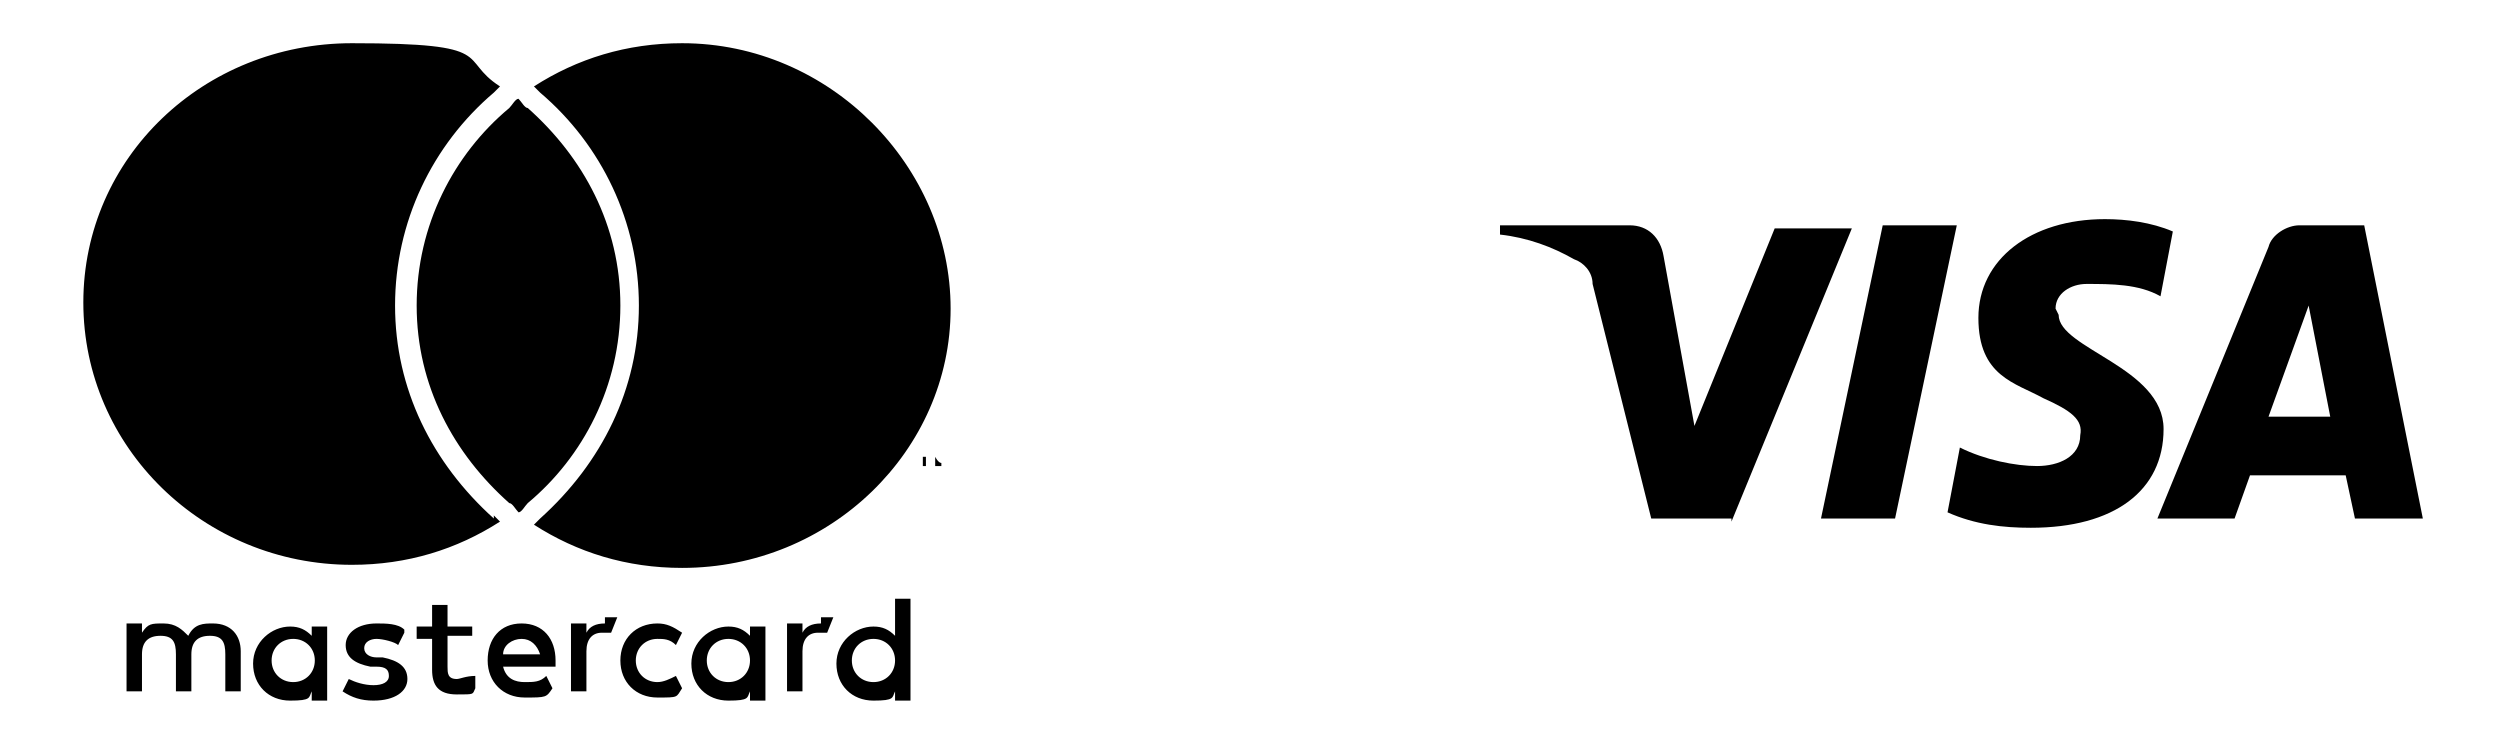
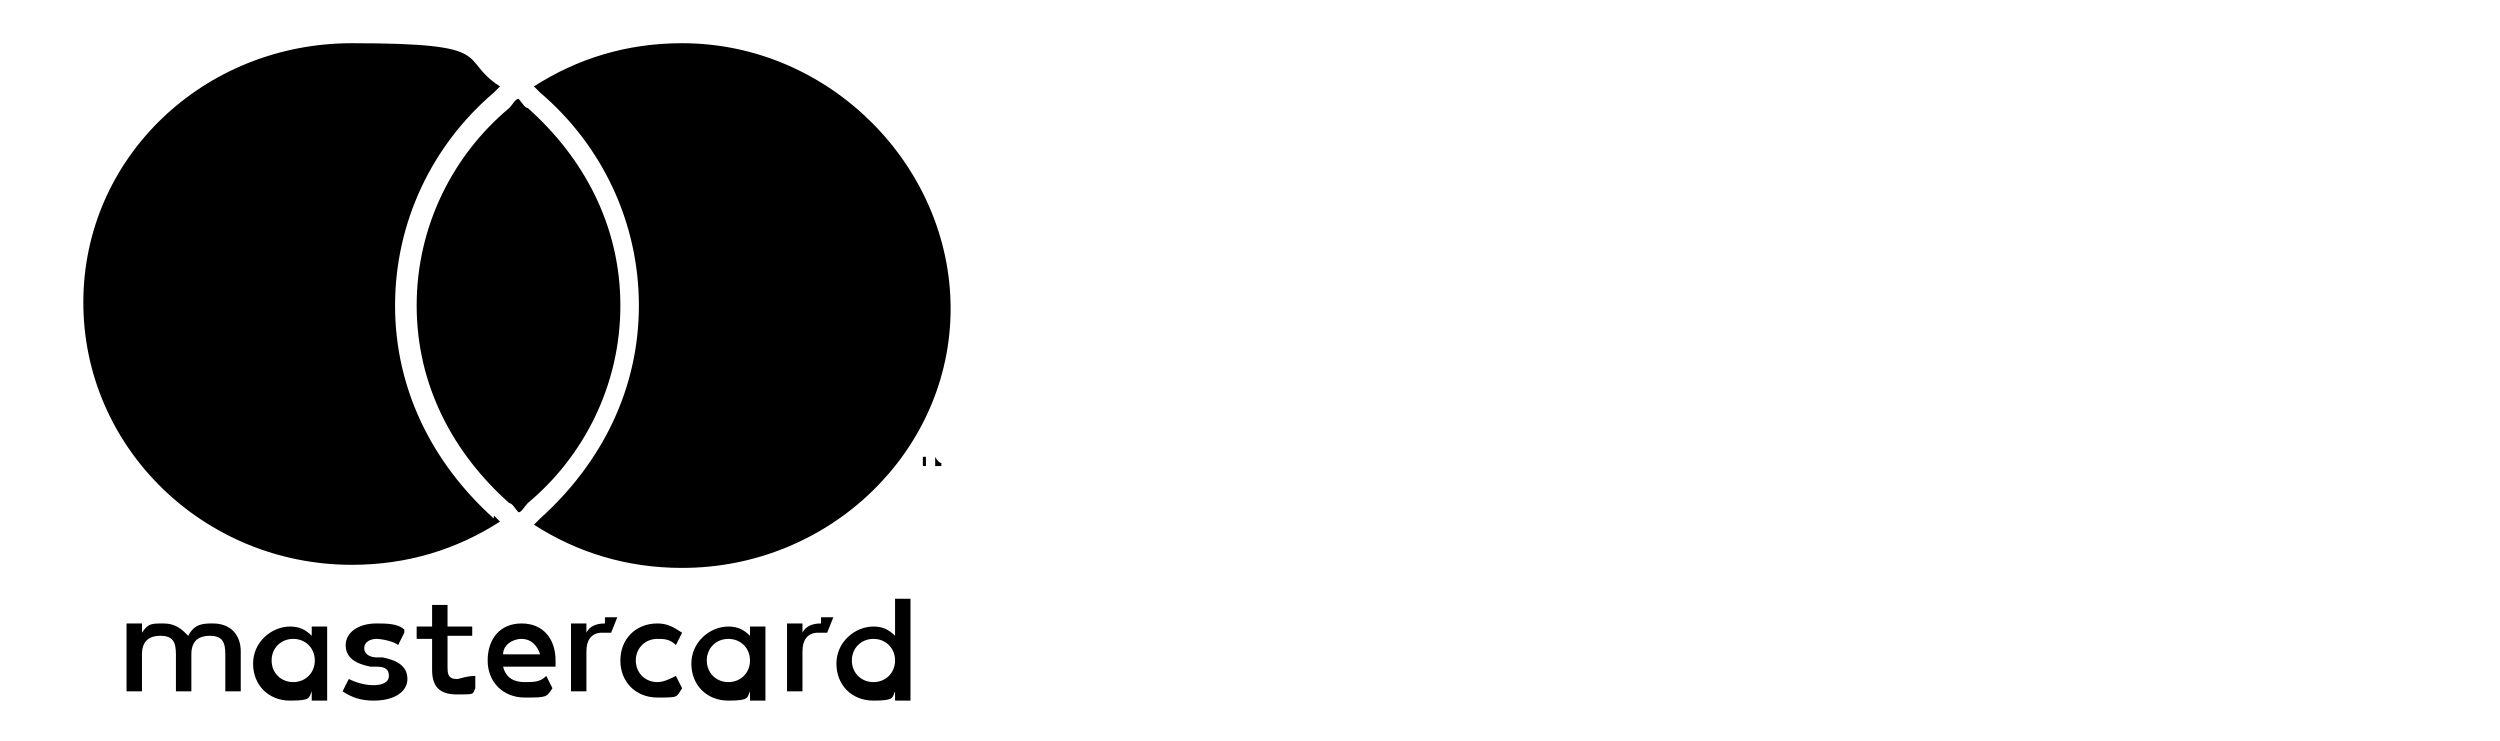
<svg xmlns="http://www.w3.org/2000/svg" xmlns:ns1="http://sodipodi.sourceforge.net/DTD/sodipodi-0.dtd" xmlns:ns2="http://www.inkscape.org/namespaces/inkscape" width="2.7cm" height=".8cm" baseProfile="tiny" version="1.2" viewBox="0 0 76 24">
  <g>
    <g id="Ebene_1">
      <ns1:namedview id="namedview7" bordercolor="#666666" borderopacity="1.0" ns2:current-layer="layer1" ns2:cx="52.92414" ns2:cy="17.380026" ns2:document-units="mm" ns2:pagecheckerboard="0" ns2:pageopacity="0.0" ns2:pageshadow="2" ns2:window-height="1081" ns2:window-maximized="0" ns2:window-width="1383" ns2:window-x="29" ns2:window-y="25" ns2:zoom="3.8262313" pagecolor="#ffffff" showgrid="false" units="px" />
-       <path id="path11" d="M53.6,16.8h-2.6l-1.9-7.6c0-.4-.3-.7-.6-.8-.7-.4-1.5-.7-2.4-.8v-.3h4.2c.6,0,1,.4,1.1,1l1,5.5,2.6-6.4h2.5l-3.9,9.5h0ZM58.9,16.8h-2.4l2-9.5h2.4l-2,9.5ZM64.1,10c0-.5.5-.8,1-.8.8,0,1.7,0,2.4.4l.4-2.1c-.7-.3-1.5-.4-2.2-.4-2.4,0-4.1,1.3-4.1,3.2s1.2,2.1,2.1,2.6c.9.4,1.3.7,1.2,1.2,0,.7-.7,1-1.4,1s-1.7-.2-2.5-.6l-.4,2.1c.9.4,1.8.5,2.7.5,2.7,0,4.3-1.2,4.3-3.2s-3.4-2.6-3.4-3.7h0ZM76,16.8l-1.9-9.5h-2.1c-.4,0-.9.3-1,.7l-3.6,8.8h2.5l.5-1.4h3.1l.3,1.4h2.2ZM72.3,9.9l.7,3.6h-2l1.3-3.6Z" fill-rule="evenodd" />
      <path d="M5.3,22.5v-1.4c0-.5-.3-.9-.9-.9-.3,0-.6,0-.8.4-.2-.2-.4-.4-.8-.4s-.5,0-.7.3v-.3h-.5v2.2h.5v-1.2c0-.4.2-.6.6-.6s.5.2.5.6v1.2h.5v-1.2c0-.4.2-.6.6-.6s.5.2.5.6v1.2h.5ZM12.8,20.3h-.8v-.7h-.5v.7h-.5v.4h.5v1c0,.5.2.8.8.8s.5,0,.6-.2v-.4c-.3,0-.5.1-.6.1-.3,0-.3-.2-.3-.4v-1h.8v-.4h0ZM17.1,20.2c-.3,0-.5.1-.6.3v-.3h-.5v2.2h.5v-1.3c0-.4.2-.6.5-.6s.2,0,.3,0l.2-.5c-.1,0-.3,0-.4,0h0ZM10.6,20.4c-.2-.2-.6-.2-.9-.2-.6,0-1,.3-1,.7s.3.6.8.7h.2c.3,0,.4.1.4.3s-.2.3-.5.3-.6-.1-.8-.2l-.2.4c.3.2.6.3,1,.3.7,0,1.1-.3,1.1-.7s-.3-.6-.8-.7h-.2c-.2,0-.4-.1-.4-.3s.2-.3.4-.3.6.1.7.2l.2-.4h0ZM24.1,20.2c-.3,0-.5.1-.6.3v-.3h-.5v2.2h.5v-1.3c0-.4.2-.6.5-.6s.2,0,.3,0l.2-.5c-.1,0-.3,0-.4,0h0ZM17.6,21.4c0,.7.5,1.2,1.2,1.2s.6,0,.8-.3l-.2-.4c-.2.1-.4.2-.6.2-.4,0-.7-.3-.7-.7s.3-.7.7-.7c.2,0,.4,0,.6.2l.2-.4c-.3-.2-.5-.3-.8-.3-.7,0-1.2.5-1.2,1.2ZM22.3,21.4v-1.1h-.5v.3c-.2-.2-.4-.3-.7-.3-.6,0-1.2.5-1.2,1.2s.5,1.2,1.2,1.2.6-.1.7-.3v.3h.5v-1.1h0ZM20.4,21.4c0-.4.3-.7.7-.7s.7.3.7.7-.3.7-.7.7-.7-.3-.7-.7ZM14.4,20.2c-.7,0-1.1.5-1.1,1.2s.5,1.2,1.2,1.2.7,0,.9-.3l-.2-.4c-.2.2-.4.2-.7.2s-.6-.1-.7-.5h1.7c0,0,0-.1,0-.2,0-.7-.4-1.2-1.1-1.2h0ZM14.4,20.7c.3,0,.5.2.6.5h-1.2c0-.3.3-.5.6-.5ZM27,21.4v-2h-.5v1.2c-.2-.2-.4-.3-.7-.3-.6,0-1.2.5-1.2,1.2s.5,1.2,1.2,1.2.6-.1.7-.3v.3h.5v-1.1h0ZM25.1,21.4c0-.4.3-.7.7-.7s.7.3.7.7-.3.7-.7.7-.7-.3-.7-.7ZM8.1,21.4v-1.1h-.5v.3c-.2-.2-.4-.3-.7-.3-.6,0-1.2.5-1.2,1.2s.5,1.2,1.2,1.2.6-.1.7-.3v.3h.5v-1.1h0ZM6.3,21.4c0-.4.3-.7.7-.7s.7.3.7.7-.3.7-.7.7-.7-.3-.7-.7ZM27.8,22.2s0,0,0,0,0,0,0,0c0,0,0,0,0,0,0,0,0,0,0,0s0,0,0,0c0,0,0,0,0,0,0,0,0,0,0,0s0,0,0,0,0,0,0,0,0,0,0,0c0,0,0,0,0,0,0,0,0,0,0,0s0,0,0,0c0,0,0,0,0,0,0,0,0,0,0,0,0,0,0,0,0,0ZM27.8,22.6s0,0,0,0c0,0,0,0,0,0,0,0,0,0,0,0,0,0,0,0,0,0s0,0,0,0c0,0,0,0,0,0,0,0,0,0,0,0s0,0,0,0,0,0,0,0c0,0,0,0,0,0,0,0,0,0,0,0,0,0,0,0,0,0s0,0,0,0c0,0,0,0,0,0,0,0,0,0,0,0s0,0,0,0ZM27.8,22.3s0,0,0,0c0,0,0,0,0,0s0,0,0,0c0,0,0,0,0,0h0c0,0,0,0,0,0h0c0,0,0,0,0,0h0c0,0,0,0,0,0v-.2h0ZM27.7,22.3h0c0,0,0,0,0,0,0,0,0,0,0,0,0,0,0,0,0,0s0,0,0,0c0,0,0,0,0,0h0ZM27.5,15.1v-.3h.1c0,0-.3,0-.3,0h0c0,0,.1,0,.1,0v.3h0ZM28,15.1v-.3h0v.2c-.1,0-.2-.2-.2-.2h0v.3h0v-.2.2h.2v-.2c0,0,0,.2,0,.2h0,0ZM13.5,16.7c0,0,.1.1.2.2-1.4.9-3,1.4-4.8,1.4C4.1,18.3.2,14.5.2,9.8S4.1,1.4,8.9,1.4s3.4.5,4.8,1.4c0,0-.1.1-.2.2-2,1.7-3.2,4.2-3.2,6.9s1.2,5.1,3.2,6.9ZM19.6,1.4c-1.8,0-3.4.5-4.8,1.4,0,0,.1.1.2.2,2,1.7,3.2,4.2,3.2,6.9s-1.2,5.1-3.2,6.9c0,0-.1.1-.2.2,1.4.9,3,1.4,4.8,1.4,4.8,0,8.7-3.8,8.7-8.4S24.4,1.4,19.6,1.4h0ZM14.3,3.2c-.1,0-.2.2-.3.3-1.8,1.5-3,3.8-3,6.4s1.2,4.8,3,6.4c.1,0,.2.2.3.3.1,0,.2-.2.3-.3,1.8-1.5,3-3.8,3-6.4s-1.2-4.8-3-6.4c-.1,0-.2-.2-.3-.3Z" />
    </g>
  </g>
</svg>